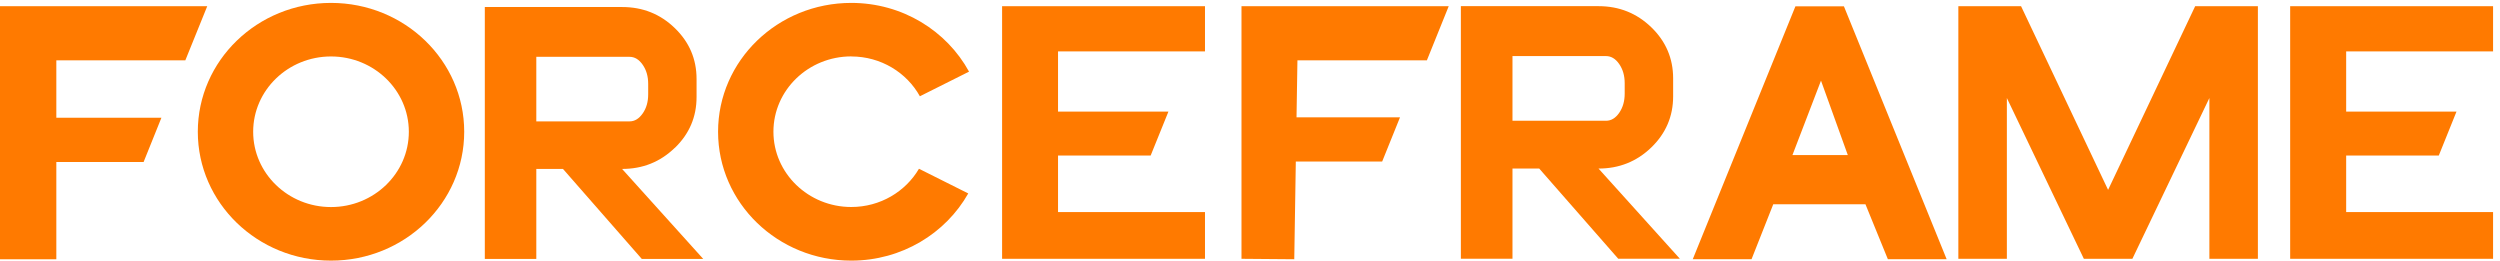
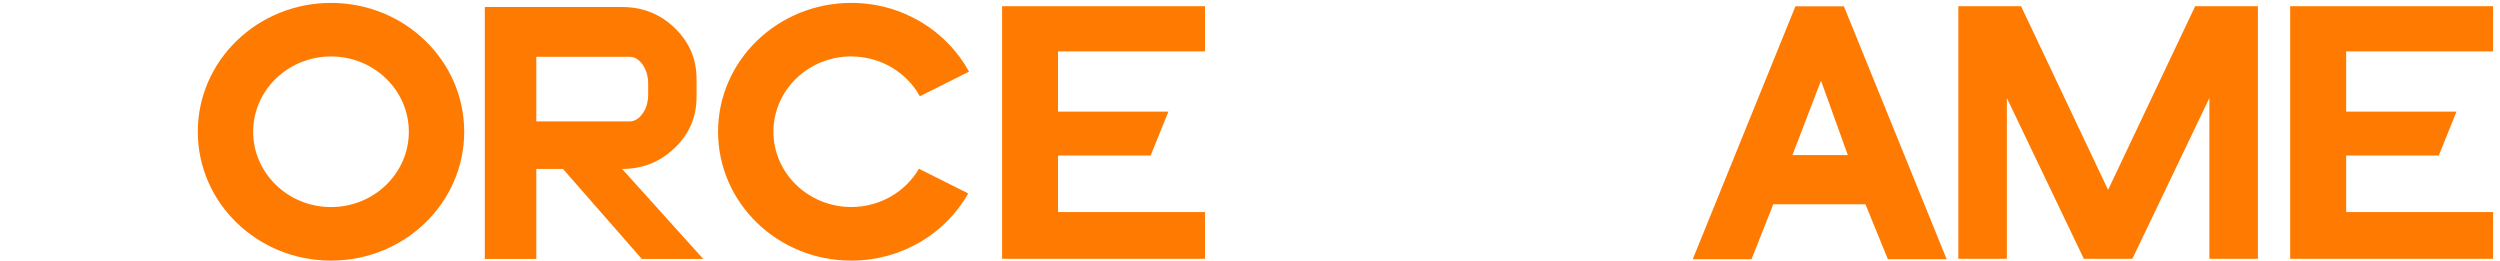
<svg xmlns="http://www.w3.org/2000/svg" width="259" height="27" viewBox="0 0 259 27" fill="none">
-   <path d="M19.2 6.251L21.469 0.644H0V26.858H5.836V16.784H14.877L16.724 12.194H5.836V6.251H19.2Z" fill="#FF7A00" />
  <path d="M103.817 26.812H124.837V21.969H109.612V16.11H119.209L121.05 11.559H109.612V5.324H124.837V0.644H103.817V26.812Z" fill="#FF7A00" />
-   <path d="M128.618 26.812L134.086 26.857L134.246 16.732H143.194L145.041 12.155H134.32L134.414 6.25H147.825L150.087 0.644H128.618V26.812Z" fill="#FF7A00" />
  <path d="M218.398 19.671L209.383 0.644H202.885V26.812H207.911V10.154L215.888 26.812H220.914L228.892 10.154V26.812H233.917V0.644H227.419L218.398 19.671Z" fill="#FF7A00" />
  <path d="M258.282 5.324V0.644H237.261V26.812H258.282V21.969H243.063V16.11H252.66L254.494 11.559H243.063V5.324H258.282Z" fill="#FF7A00" />
-   <path d="M171.075 15.275C172.581 13.819 173.337 12.051 173.337 9.986V8.115C173.337 6.05 172.581 4.282 171.075 2.826C169.569 1.369 167.742 0.638 165.607 0.638H151.346V26.805H156.693V17.463H159.464L167.649 26.805H174.033L165.607 17.463C167.742 17.463 169.569 16.732 171.075 15.275ZM156.693 12.511V5.81H166.384C166.912 5.81 167.368 6.082 167.749 6.633C168.13 7.183 168.318 7.843 168.318 8.614V9.708C168.318 10.478 168.13 11.138 167.749 11.689C167.368 12.239 166.912 12.511 166.384 12.511H156.693Z" fill="#FF7A00" />
  <path d="M69.909 15.326C71.415 13.87 72.164 12.115 72.164 10.05V8.186C72.164 6.12 71.415 4.366 69.909 2.909C68.403 1.453 66.59 0.728 64.455 0.728H50.227V26.824H55.561V17.502H58.325L66.489 26.824H72.854L64.448 17.502C66.583 17.502 68.397 16.777 69.902 15.32L69.909 15.326ZM55.561 12.569V5.887H65.225C65.753 5.887 66.202 6.159 66.583 6.71C66.965 7.253 67.152 7.914 67.152 8.684V9.778C67.152 10.549 66.965 11.209 66.583 11.753C66.202 12.297 65.753 12.575 65.225 12.575H55.561V12.569Z" fill="#FF7A00" />
  <path d="M34.292 0.301C26.67 0.301 20.493 6.277 20.493 13.65C20.493 21.024 26.67 27 34.292 27C41.915 27 48.092 21.024 48.092 13.65C48.092 6.277 41.915 0.301 34.292 0.301ZM34.292 21.451C29.849 21.451 26.228 17.956 26.228 13.65C26.228 9.345 29.842 5.849 34.292 5.849C38.743 5.849 42.356 9.345 42.356 13.65C42.356 17.956 38.743 21.451 34.292 21.451Z" fill="#FF7A00" />
  <path d="M88.192 5.849C91.263 5.849 93.94 7.52 95.299 9.973L100.392 7.422C98.076 3.188 93.485 0.301 88.192 0.301C80.569 0.301 74.392 6.277 74.392 13.65C74.392 21.024 80.569 27 88.192 27C93.418 27 97.969 24.184 100.311 20.04L95.205 17.483C93.82 19.846 91.196 21.445 88.192 21.445C83.748 21.445 80.127 17.949 80.127 13.644C80.127 9.339 83.741 5.843 88.192 5.843V5.849Z" fill="#FF7A00" />
  <path d="M186.005 0.657L175.371 26.851H181.461L183.71 21.16H193.26L195.582 26.851H201.672L191.031 0.657H186.005ZM189.264 16.065H185.697L188.655 8.354L191.433 16.065H189.264Z" fill="#FF7A00" />
</svg>